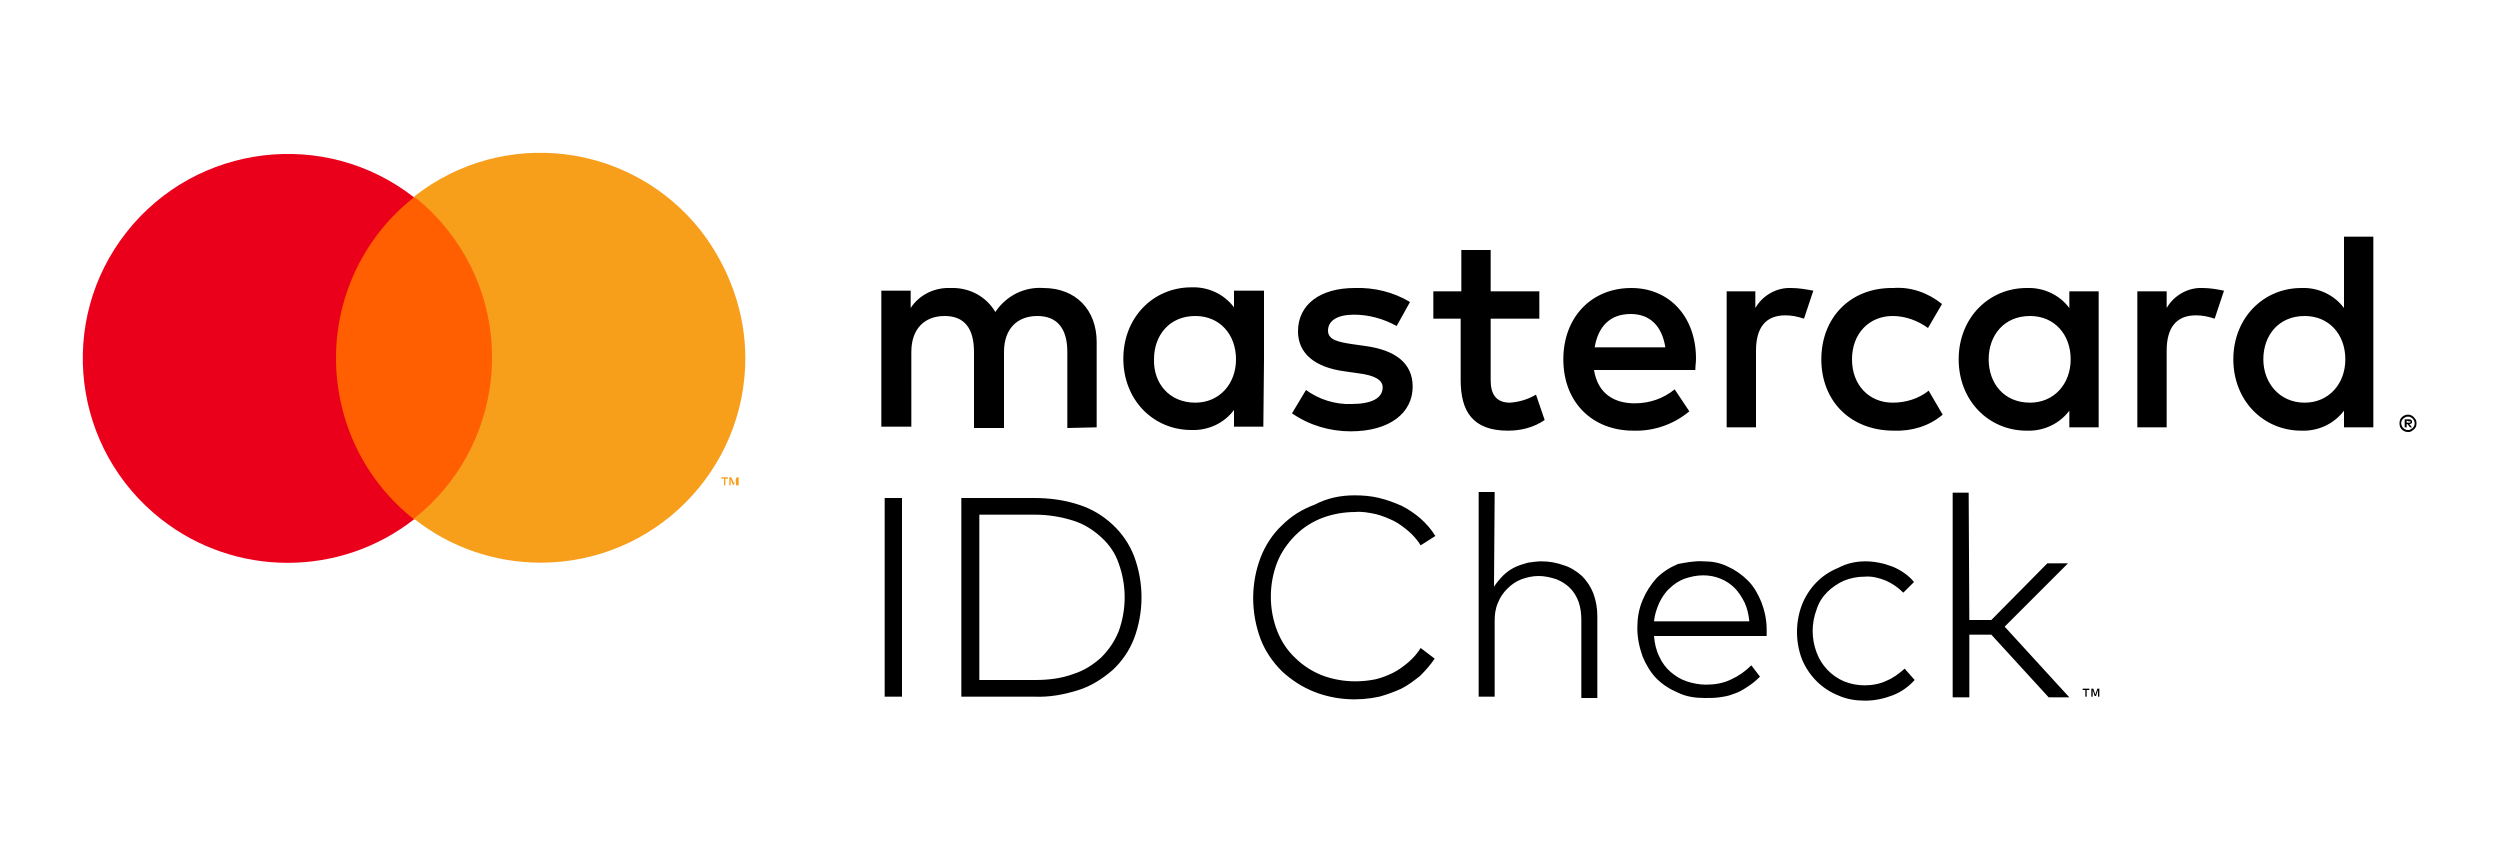
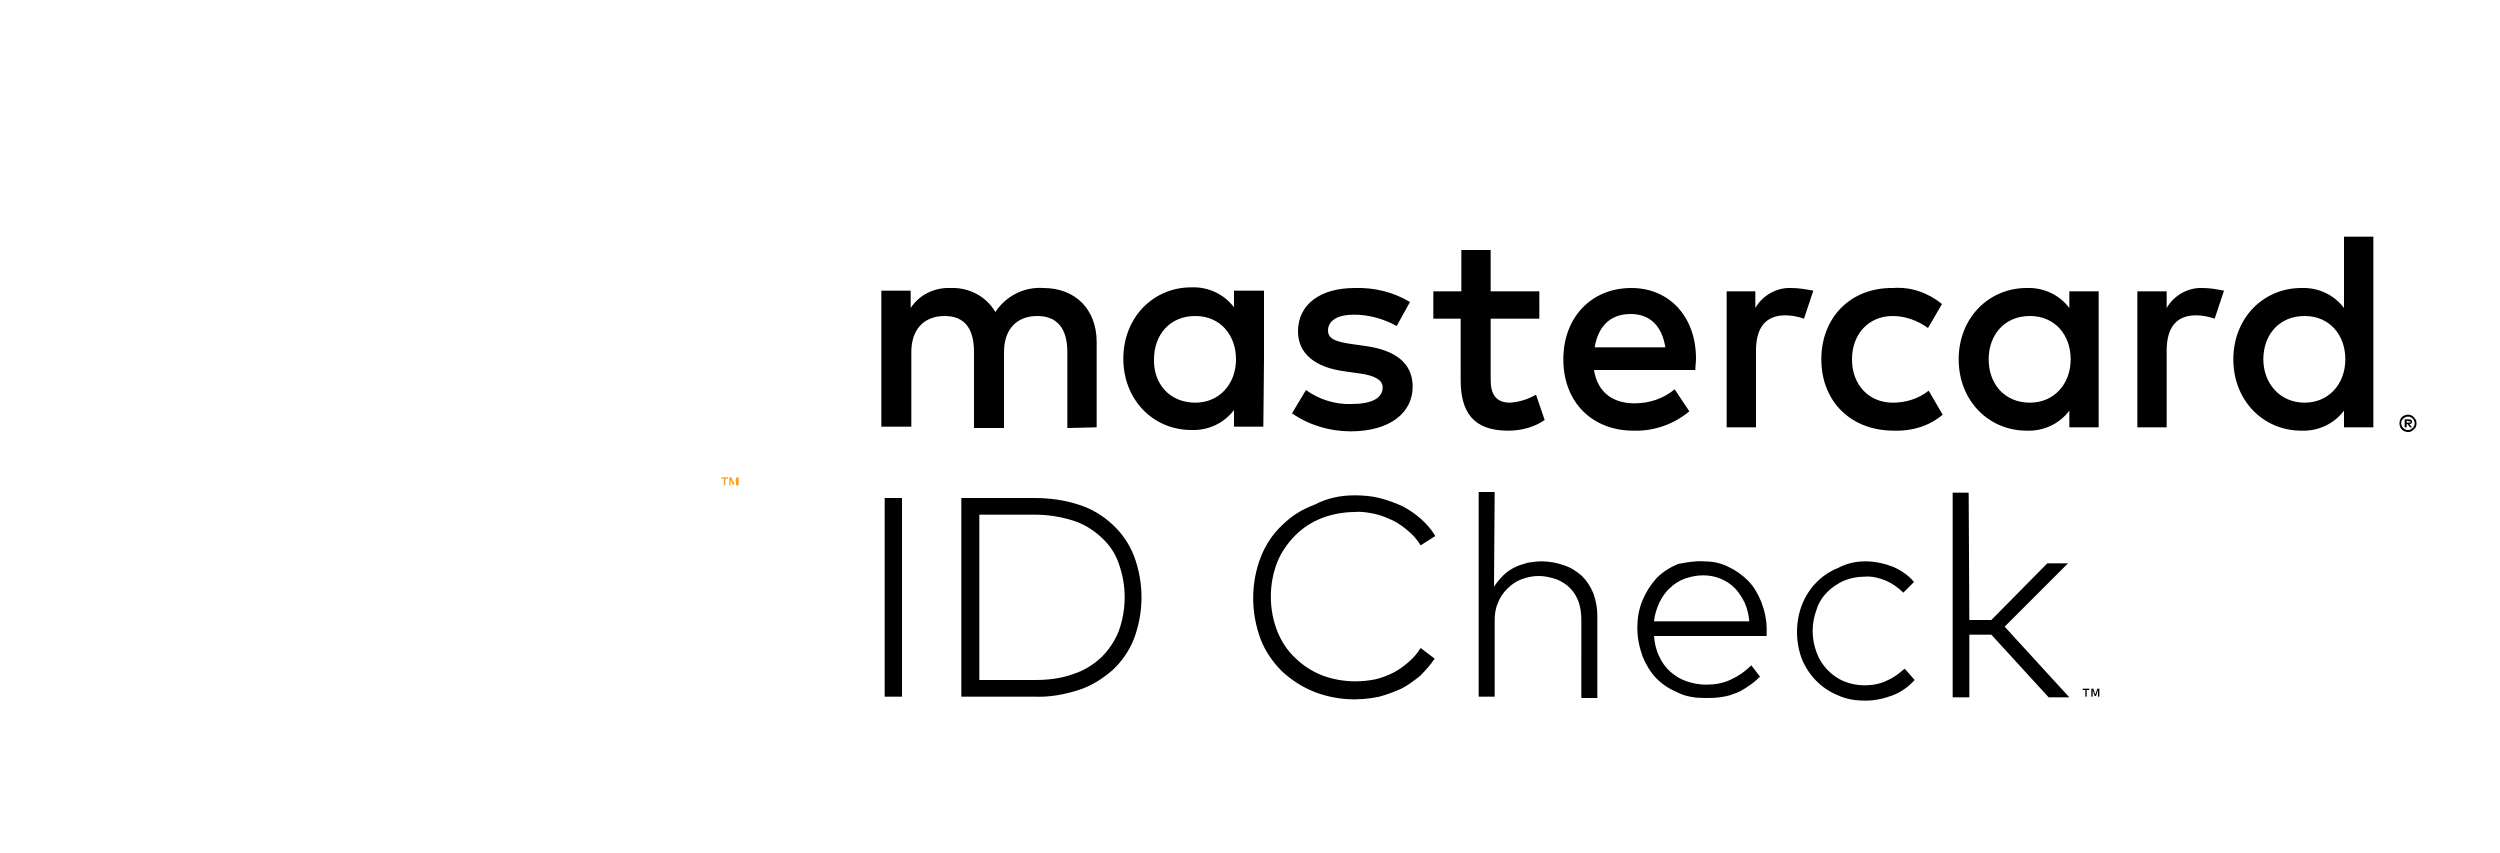
<svg xmlns="http://www.w3.org/2000/svg" version="1.1" id="Livello_1" x="0px" y="0px" viewBox="0 0 375 128" style="enable-background:new 0 0 375 128;" xml:space="preserve">
  <style type="text/css">
	.st0{fill:#FF5F00;}
	.st1{fill:#EB001B;}
	.st2{fill:#F79E1B;}
</style>
  <g>
    <path d="M135.3,104.5h-2.6V74.7h2.6V104.5z M155.1,74.7c2.3,0,4.6,0.3,6.7,1c1.9,0.6,3.6,1.6,5.1,3c1.4,1.3,2.5,2.9,3.2,4.7   c1.5,4,1.5,8.4,0,12.4c-0.7,1.8-1.8,3.4-3.2,4.7c-1.5,1.3-3.2,2.4-5.1,3c-2.2,0.7-4.4,1.1-6.7,1h-10.9V74.7L155.1,74.7z    M146.9,77.2V102h8.3c2,0,3.9-0.2,5.8-0.9c1.6-0.5,3-1.4,4.2-2.5c1.1-1.1,2-2.4,2.6-3.9c1.2-3.3,1.2-6.9,0-10.2   c-0.5-1.5-1.4-2.8-2.6-3.9c-1.2-1.1-2.6-2-4.2-2.5c-1.9-0.6-3.8-0.9-5.8-0.9L146.9,77.2z M203.2,74.3c1.2,0,2.5,0.1,3.7,0.4   c1.2,0.3,2.3,0.7,3.4,1.2c1,0.5,2,1.2,2.8,1.9c0.8,0.7,1.6,1.6,2.2,2.6l-2.2,1.4c-0.5-0.8-1.1-1.5-1.8-2.1   c-0.7-0.6-1.5-1.2-2.3-1.6c-0.9-0.4-1.8-0.8-2.7-1c-1-0.2-2-0.4-3-0.3c-1.7,0-3.4,0.3-5,0.9c-1.5,0.6-2.8,1.4-4,2.6   c-1.1,1.1-2.1,2.5-2.7,4c-1.3,3.3-1.3,7.1,0,10.4c0.6,1.5,1.5,2.9,2.7,4c1.1,1.1,2.5,2,4,2.6c1.6,0.6,3.3,0.9,5,0.9   c1,0,2-0.1,3-0.3c0.9-0.2,1.9-0.6,2.7-1c0.8-0.4,1.6-1,2.3-1.6c0.7-0.6,1.3-1.3,1.8-2.1l2.1,1.6c-0.6,0.9-1.4,1.8-2.2,2.6   c-0.9,0.7-1.8,1.4-2.8,1.9c-1.1,0.5-2.2,0.9-3.3,1.2c-3.2,0.7-6.6,0.5-9.7-0.7c-1.8-0.7-3.5-1.8-4.9-3.1c-1.4-1.4-2.5-3-3.2-4.8   c-1.5-4-1.5-8.4,0-12.3c0.7-1.8,1.8-3.5,3.2-4.8c1.4-1.4,3-2.4,4.9-3.1C199.1,74.7,201.1,74.3,203.2,74.3L203.2,74.3z M224.1,88   c0.4-0.6,0.9-1.2,1.4-1.7c0.5-0.5,1.1-0.9,1.7-1.2c0.6-0.3,1.3-0.5,2-0.7c0.7-0.1,1.4-0.2,2-0.2c1.2,0,2.3,0.2,3.4,0.6   c1,0.3,1.9,0.9,2.7,1.6c0.7,0.7,1.3,1.6,1.7,2.6c0.4,1.1,0.6,2.2,0.6,3.4v12.3h-2.4V93c0-0.9-0.1-1.8-0.4-2.7   c-0.3-0.8-0.7-1.5-1.3-2.1c-0.6-0.6-1.3-1-2-1.3c-0.9-0.3-1.8-0.5-2.7-0.5c-0.9,0-1.8,0.2-2.6,0.5c-0.8,0.3-1.5,0.8-2.1,1.4   c-0.6,0.6-1.1,1.3-1.4,2.1c-0.4,0.9-0.5,1.8-0.5,2.7v11.4h-2.4V73.8h2.4L224.1,88z M255.5,84.2c1.3,0,2.5,0.2,3.7,0.8   c1.1,0.5,2.1,1.2,3,2.1c0.9,0.9,1.5,2,2,3.2c0.5,1.3,0.8,2.7,0.8,4.1c0,0.2,0,0.4,0,0.5s0,0.3,0,0.5h-16.9c0.1,1.1,0.3,2.1,0.8,3.1   c0.4,0.9,1,1.7,1.7,2.3c0.7,0.6,1.5,1.1,2.4,1.4c0.9,0.3,1.9,0.5,2.9,0.5c1.3,0,2.6-0.2,3.8-0.8c1.1-0.5,2.1-1.2,3-2.1l1.3,1.7   c-0.6,0.6-1.2,1.1-2,1.6c-0.6,0.4-1.3,0.8-2,1c-0.7,0.3-1.4,0.4-2.1,0.5c-0.7,0.1-1.4,0.1-2.2,0.1c-1.4,0-2.8-0.2-4-0.8   c-1.2-0.5-2.3-1.2-3.2-2.1c-0.9-0.9-1.6-2.1-2.1-3.3c-0.5-1.4-0.8-2.8-0.8-4.3c0-1.4,0.2-2.8,0.8-4.2c0.5-1.2,1.2-2.3,2.1-3.3   c0.9-0.9,2-1.6,3.2-2.1C252.8,84.4,254.2,84.1,255.5,84.2L255.5,84.2z M255.5,86.3c-1,0-1.9,0.2-2.8,0.5c-0.8,0.3-1.6,0.8-2.2,1.4   c-0.7,0.6-1.2,1.4-1.6,2.2c-0.4,0.9-0.7,1.8-0.8,2.8h14.3c-0.1-1-0.3-1.9-0.7-2.8c-0.4-0.8-0.9-1.6-1.5-2.2   C259,87,257.3,86.3,255.5,86.3L255.5,86.3z M279.8,84.2c1.4,0,2.8,0.3,4.1,0.8c1.2,0.5,2.4,1.3,3.2,2.3l-1.6,1.6   c-0.8-0.8-1.7-1.4-2.6-1.8c-1-0.4-2.1-0.7-3.2-0.6c-1.1,0-2.1,0.2-3.1,0.6c-0.9,0.4-1.8,1-2.5,1.7c-0.7,0.7-1.3,1.6-1.6,2.6   c-0.8,2.1-0.8,4.4,0,6.5c0.7,1.9,2.2,3.5,4.1,4.3c1,0.4,2,0.6,3.1,0.6c1.1,0,2.3-0.2,3.3-0.7c1-0.4,1.9-1.1,2.7-1.8l1.5,1.7   c-0.9,1-2,1.8-3.3,2.3c-1.3,0.5-2.7,0.8-4.1,0.8c-1.4,0-2.8-0.2-4.1-0.8c-2.5-1-4.4-3-5.4-5.4c-1-2.6-1-5.6,0-8.2   c1-2.5,2.9-4.5,5.4-5.5C277,84.5,278.4,84.2,279.8,84.2L279.8,84.2z M295.4,93h3.3l8.4-8.5h3.1l-9.5,9.5l9.7,10.6h-3.1l-8.6-9.4   h-3.3v9.4h-2.5V73.9h2.4L295.4,93z M164.5,64.1V51.3c0-4.8-3.1-8.1-8-8.1c-2.9-0.2-5.6,1.2-7.2,3.6c-1.4-2.4-4-3.7-6.7-3.6   c-2.4-0.1-4.7,1-6,3v-2.6h-4.4v20.4h4.5V52.8c0-3.5,2-5.4,5-5.4c3,0,4.4,1.9,4.4,5.4v11.4h4.5V52.8c0-3.5,2-5.4,5-5.4   s4.5,1.9,4.5,5.4v11.4L164.5,64.1z M230.9,43.7h-7.3v-6.2h-4.4v6.2H215v4.1h4.1V57c0,4.7,1.8,7.6,7.1,7.6c2,0,3.9-0.5,5.5-1.6   l-1.3-3.8c-1.2,0.7-2.5,1.1-3.9,1.2c-2.2,0-2.9-1.4-2.9-3.4v-9.2h7.3L230.9,43.7z M268.7,43.2c-2.2-0.1-4.3,1.1-5.4,3v-2.5H259   v20.4h4.4V52.6c0-3.4,1.4-5.3,4.4-5.3c1,0,1.9,0.2,2.8,0.5l1.4-4.2C270.9,43.4,269.8,43.2,268.7,43.2L268.7,43.2z M211.5,45.3   c-2.5-1.5-5.4-2.2-8.3-2.1c-5.2,0-8.5,2.5-8.5,6.5c0,3.3,2.5,5.4,7,6l2.1,0.3c2.4,0.3,3.6,1,3.6,2.1c0,1.6-1.6,2.5-4.7,2.5   c-2.4,0.1-4.9-0.7-6.8-2.1l-2.1,3.5c2.6,1.8,5.7,2.7,8.8,2.7c5.9,0,9.3-2.8,9.3-6.7c0-3.6-2.7-5.5-7.1-6.1l-2.1-0.3   c-1.9-0.3-3.5-0.6-3.5-2c0-1.5,1.4-2.4,3.9-2.4c2.2,0,4.4,0.6,6.4,1.7L211.5,45.3z M330.4,43.2c-2.2-0.1-4.3,1.1-5.4,3v-2.5h-4.4   v20.4h4.4V52.6c0-3.4,1.4-5.3,4.4-5.3c1,0,1.9,0.2,2.8,0.5l1.4-4.2C332.6,43.4,331.5,43.2,330.4,43.2L330.4,43.2z M273.2,53.9   c0,6.2,4.3,10.7,10.9,10.7c2.7,0.1,5.3-0.7,7.3-2.4l-2.1-3.6c-1.5,1.2-3.4,1.8-5.4,1.8c-3.5,0-6.1-2.6-6.1-6.5s2.6-6.5,6.1-6.5   c1.9,0,3.8,0.7,5.3,1.8l2.1-3.6c-2.1-1.7-4.7-2.6-7.3-2.4C277.5,43.1,273.2,47.7,273.2,53.9L273.2,53.9z M314.8,53.9V43.7h-4.4v2.5   c-1.5-2-3.9-3.1-6.4-3c-5.7,0-10.2,4.5-10.2,10.7s4.5,10.7,10.2,10.7c2.5,0.1,4.9-1,6.4-3v2.5h4.4L314.8,53.9z M298.3,53.9   c0-3.6,2.3-6.5,6.2-6.5c3.7,0,6.1,2.8,6.1,6.5c0,3.7-2.5,6.5-6.1,6.5C300.6,60.4,298.3,57.5,298.3,53.9z M244.7,43.2   c-6,0-10.2,4.4-10.2,10.7c0,6.5,4.4,10.7,10.5,10.7c3,0.1,6-0.9,8.4-2.9l-2.2-3.3c-1.7,1.4-3.8,2.1-6,2.1c-2.9,0-5.5-1.3-6.1-5   h15.2c0-0.6,0.1-1.1,0.1-1.7C254.4,47.5,250.4,43.2,244.7,43.2L244.7,43.2z M244.6,47.1c2.9,0,4.7,1.8,5.2,5h-10.6   C239.7,49.1,241.4,47.1,244.6,47.1L244.6,47.1z M356,53.9V35.5h-4.4v10.7c-1.5-2-3.9-3.1-6.4-3c-5.7,0-10.2,4.5-10.2,10.7   s4.5,10.7,10.2,10.7c2.5,0.1,4.9-1,6.4-3v2.5h4.4V53.9z M361.2,62.2c0.2,0,0.3,0,0.5,0.1c0.2,0.1,0.3,0.2,0.4,0.3   c0.1,0.1,0.2,0.3,0.3,0.4c0.1,0.3,0.1,0.7,0,1c-0.1,0.2-0.2,0.3-0.3,0.4c-0.1,0.1-0.3,0.2-0.4,0.3c-0.2,0.1-0.3,0.1-0.5,0.1   c-0.5,0-1-0.3-1.2-0.8c-0.1-0.3-0.1-0.7,0-1c0.1-0.3,0.4-0.6,0.7-0.7C360.9,62.2,361,62.2,361.2,62.2L361.2,62.2z M361.2,64.5   c0.1,0,0.3,0,0.4-0.1c0.1-0.1,0.2-0.1,0.3-0.2c0.4-0.4,0.4-1,0-1.4c-0.1-0.1-0.2-0.2-0.3-0.2c-0.1-0.1-0.3-0.1-0.4-0.1   c-0.1,0-0.3,0-0.4,0.1c-0.5,0.2-0.8,0.8-0.5,1.3c0,0.1,0.1,0.2,0.2,0.3c0.1,0.1,0.2,0.2,0.3,0.2C360.9,64.5,361.1,64.5,361.2,64.5   L361.2,64.5z M361.3,62.9c0.1,0,0.3,0,0.4,0.1c0.1,0.1,0.1,0.2,0.1,0.3c0,0.1,0,0.2-0.1,0.2c-0.1,0.1-0.2,0.1-0.3,0.1l0.4,0.5h-0.3   l-0.4-0.5H361v0.5h-0.3v-1.2H361.3z M361,63.1v0.3h0.3c0.1,0,0.1,0,0.2,0c0,0,0.1-0.1,0.1-0.1c0,0,0-0.1-0.1-0.1   c-0.1,0-0.1,0-0.2,0L361,63.1z M339.5,53.9c0-3.6,2.3-6.5,6.2-6.5c3.7,0,6.1,2.8,6.1,6.5c0,3.7-2.5,6.5-6.1,6.5   C341.9,60.4,339.5,57.4,339.5,53.9z M189.6,53.9V43.6h-4.5v2.5c-1.5-2-3.9-3.1-6.4-3c-5.7,0-10.2,4.5-10.2,10.7s4.5,10.7,10.2,10.7   c2.5,0.1,4.9-1,6.4-3V64h4.4L189.6,53.9z M173.1,53.9c0-3.6,2.3-6.5,6.2-6.5c3.7,0,6.1,2.8,6.1,6.5c0,3.7-2.5,6.5-6.1,6.5   C175.4,60.4,173,57.5,173.1,53.9L173.1,53.9z M313.4,103.5H313v1h-0.2v-1h-0.4v-0.2h1V103.5z M314.9,104.5h-0.2v-1l-0.3,0.9h-0.2   l-0.3-0.9v1h-0.2v-1.2h0.3l0.3,0.9l0.3-0.9h0.3L314.9,104.5z" />
    <g id="_Group_">
-       <rect x="48.6" y="29.6" class="st0" width="26.9" height="48.3" />
-       <path id="_Path_" class="st1" d="M50.4,53.7c0-9.4,4.3-18.3,11.7-24.1C48.8,19.2,29.5,21.5,19,34.8c-10.5,13.3-8.2,32.6,5.2,43.1    c11.1,8.7,26.8,8.7,37.9,0C54.7,72.1,50.4,63.2,50.4,53.7z" />
      <path class="st2" d="M108.8,72.8v-1h0.4v-0.2h-1v0.2h0.4v1H108.8z M110.8,72.8v-1.2h-0.3l-0.4,0.9l-0.4-0.9h-0.3v1.2h0.2v-0.9    l0.3,0.8h0.2l0.3-0.8v0.9L110.8,72.8z" />
-       <path class="st2" d="M111.8,53.7c0,16.9-13.7,30.7-30.7,30.7c-6.9,0-13.6-2.3-19-6.6c13.3-10.5,15.6-29.8,5.2-43.1    c-1.5-1.9-3.2-3.7-5.2-5.2c13.3-10.5,32.6-8.2,43.1,5.2C109.4,40.2,111.8,46.9,111.8,53.7z" />
    </g>
  </g>
</svg>